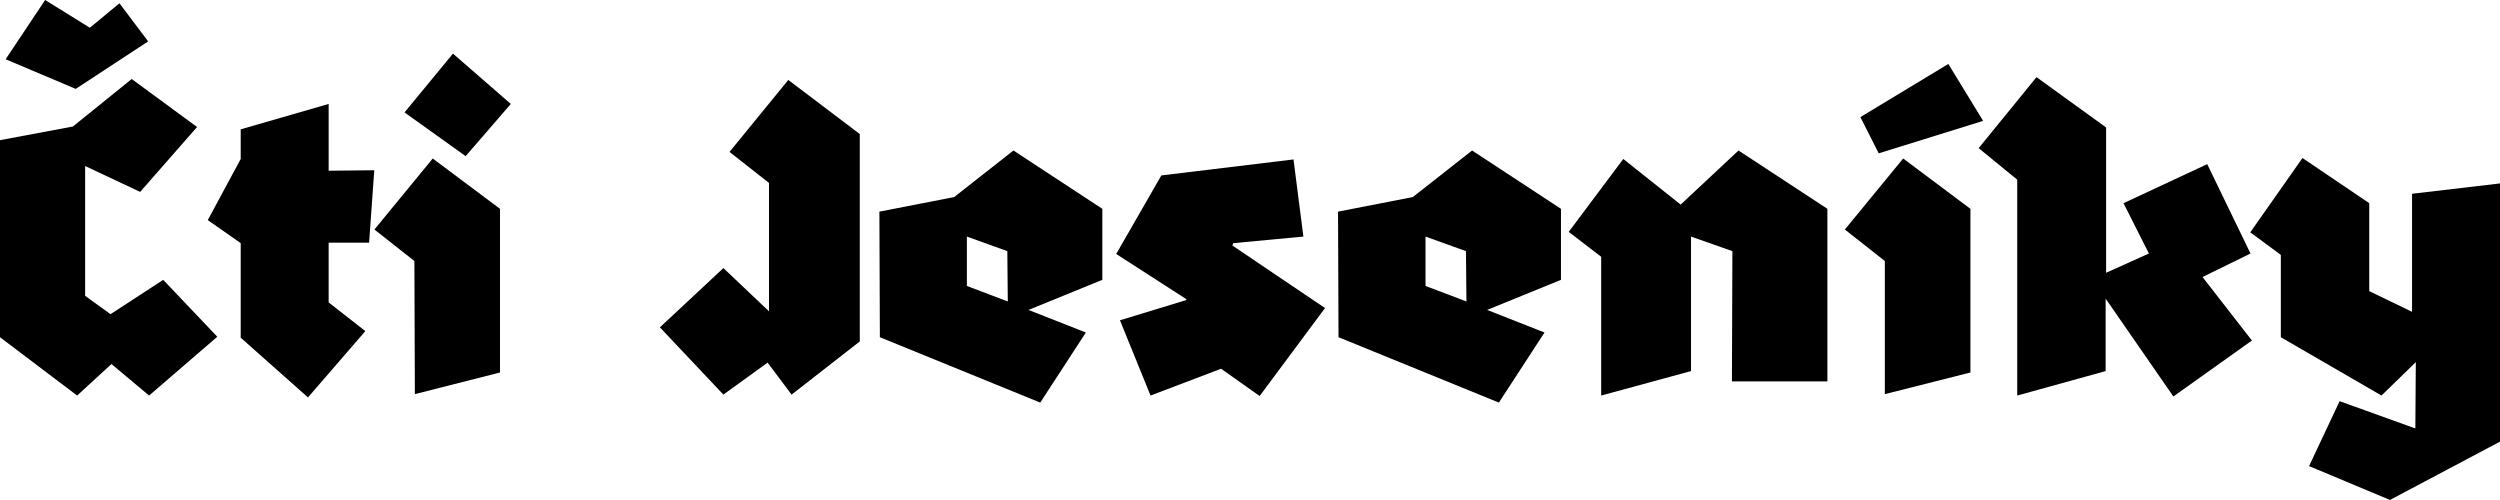
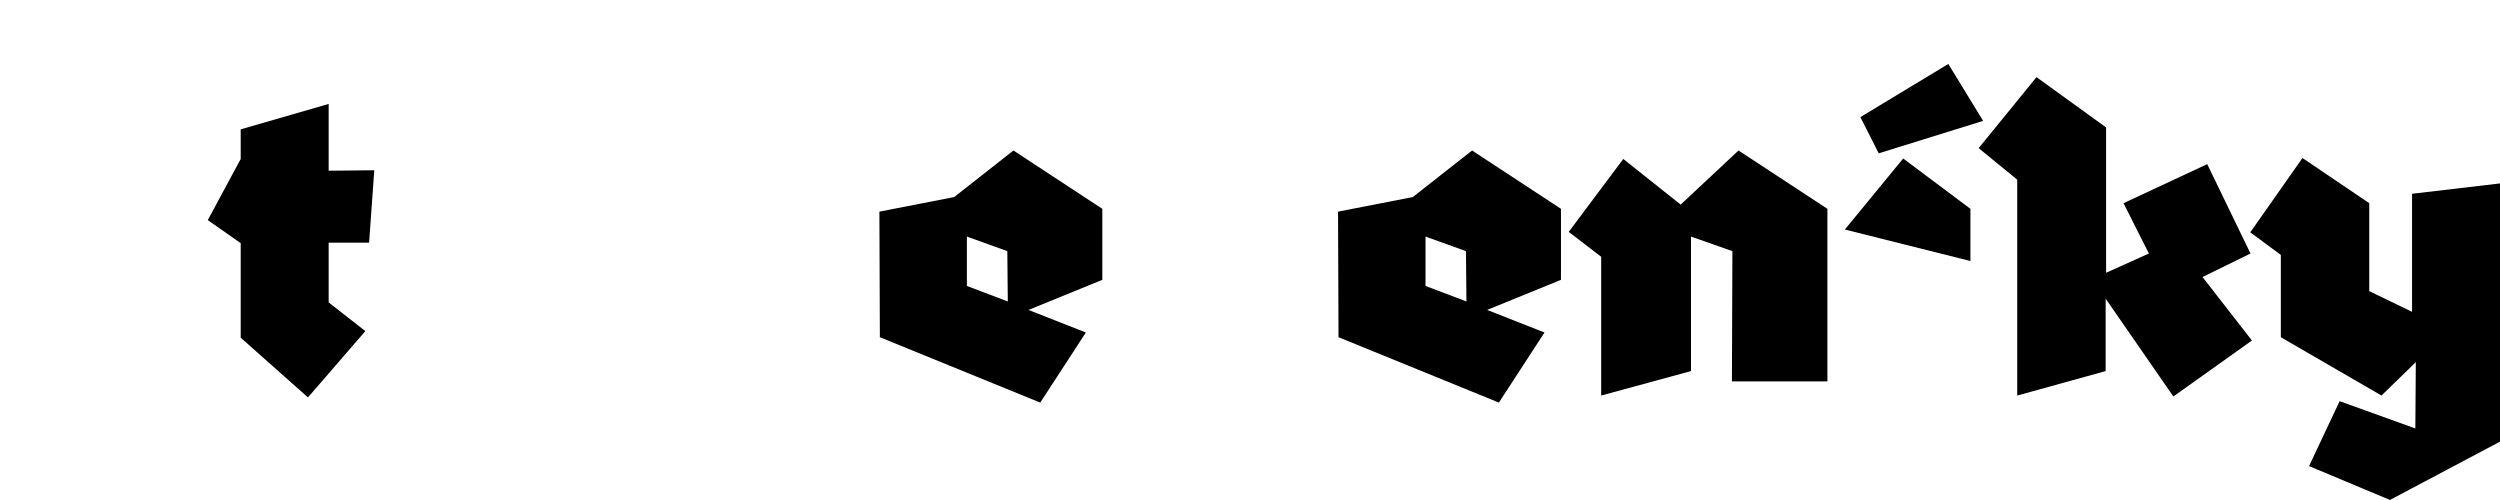
<svg xmlns="http://www.w3.org/2000/svg" version="1.1" id="Vrstva_1" x="0px" y="0px" width="770.132px" height="154.01px" viewBox="0 0 770.132 154.01" enable-background="new 0 0 770.132 154.01" xml:space="preserve">
  <g>
-     <path d="M45.928,121.847l-11.591-9.707l-10.576,9.707L0,103.881V43.175l22.456-4.201l18.11-14.633l20.139,14.778l-17.53,19.994   l-16.951-7.969v39.987l7.823,5.65l16.227-10.576l16.662,17.53L45.928,121.847z M1.738,18.255L13.908,0l13.764,8.548L36.8,1.014   l8.838,11.736L23.326,27.383L1.738,18.255z" />
    <path d="M112.544,101.997l-17.676,20.429l-20.719-18.4V74.904l-10.142-7.099L74.149,48.97v-9.127l27.094-7.824v20.573l14.053-0.145   l-1.594,22.312h-12.459v18.4L112.544,101.997z" />
-     <path d="M115.341,70.703l17.965-21.877l20.719,15.502v50.419l-26.224,6.664l-0.146-41.002L115.341,70.703z M139.536,16.517   l17.82,15.502l-13.909,16.082l-18.834-13.474L139.536,16.517z" />
-     <path d="M222.843,82.583l14.053,13.329V56.359l-12.17-9.563l18.11-22.167l22.022,16.662v63.893l-21.008,16.371l-7.39-9.852   l-13.618,9.852l-19.56-20.718L222.843,82.583z" />
    <path d="M339.574,64.328v21.877l-22.746,9.272l17.676,6.954L320.45,124.02l-49.405-20.139L270.9,65.197l23.036-4.492l18.255-14.343   L339.574,64.328z M310.309,77.367l-12.46-4.491v15.213l12.604,4.781L310.309,77.367z" />
-     <path d="M379.923,74.904l-0.289,0.724l28.542,19.269l-20.139,27.094l-11.881-8.403l-21.732,8.259l-9.417-23.182l20.429-6.23v-0.289   l-21.588-13.909l13.909-24.195l40.711-4.926l3.043,23.761L379.923,74.904z" />
    <path d="M480.861,64.328v21.877l-22.746,9.272l17.676,6.954l-14.054,21.588l-49.405-20.139l-0.145-38.684l23.036-4.492   l18.255-14.343L480.861,64.328z M451.596,77.367l-12.46-4.491v15.213l12.604,4.781L451.596,77.367z" />
    <path d="M533.525,117.499l0.145-40.132l-12.749-4.491v41.436l-27.673,7.535V79.106l-9.997-7.679l16.807-22.457l17.676,14.054   l17.82-16.662l27.383,17.965v53.171H533.525z" />
-     <path d="M568.313,70.703l17.966-21.877l20.718,15.502v50.419l-26.368,6.664V80.409L568.313,70.703z M610.908,37.235l-32.164,9.997   l-5.65-11.156l27.093-16.372L610.908,37.235z" />
+     <path d="M568.313,70.703l17.966-21.877l20.718,15.502v50.419V80.409L568.313,70.703z M610.908,37.235l-32.164,9.997   l-5.65-11.156l27.093-16.372L610.908,37.235z" />
    <path d="M609.531,45.638l17.82-21.877l21.442,15.502v44.769l13.185-5.94l-7.824-15.502l25.789-12.025l13.329,27.528l-14.777,7.244   l15.212,19.56l-24.195,17.24l-20.862-30.135v22.311l-27.238,7.535V55.345L609.531,45.638z" />
    <path d="M720.728,123.585l23.325,8.402l0.146-20.428l-10.577,10.287l-31.004-17.966V78.526l-9.418-6.955l16.082-22.891   l20.573,13.909v27.093l13.185,6.375V59.691l27.093-3.187v79.54l-33.902,17.966l-24.92-10.431L720.728,123.585z" />
  </g>
</svg>